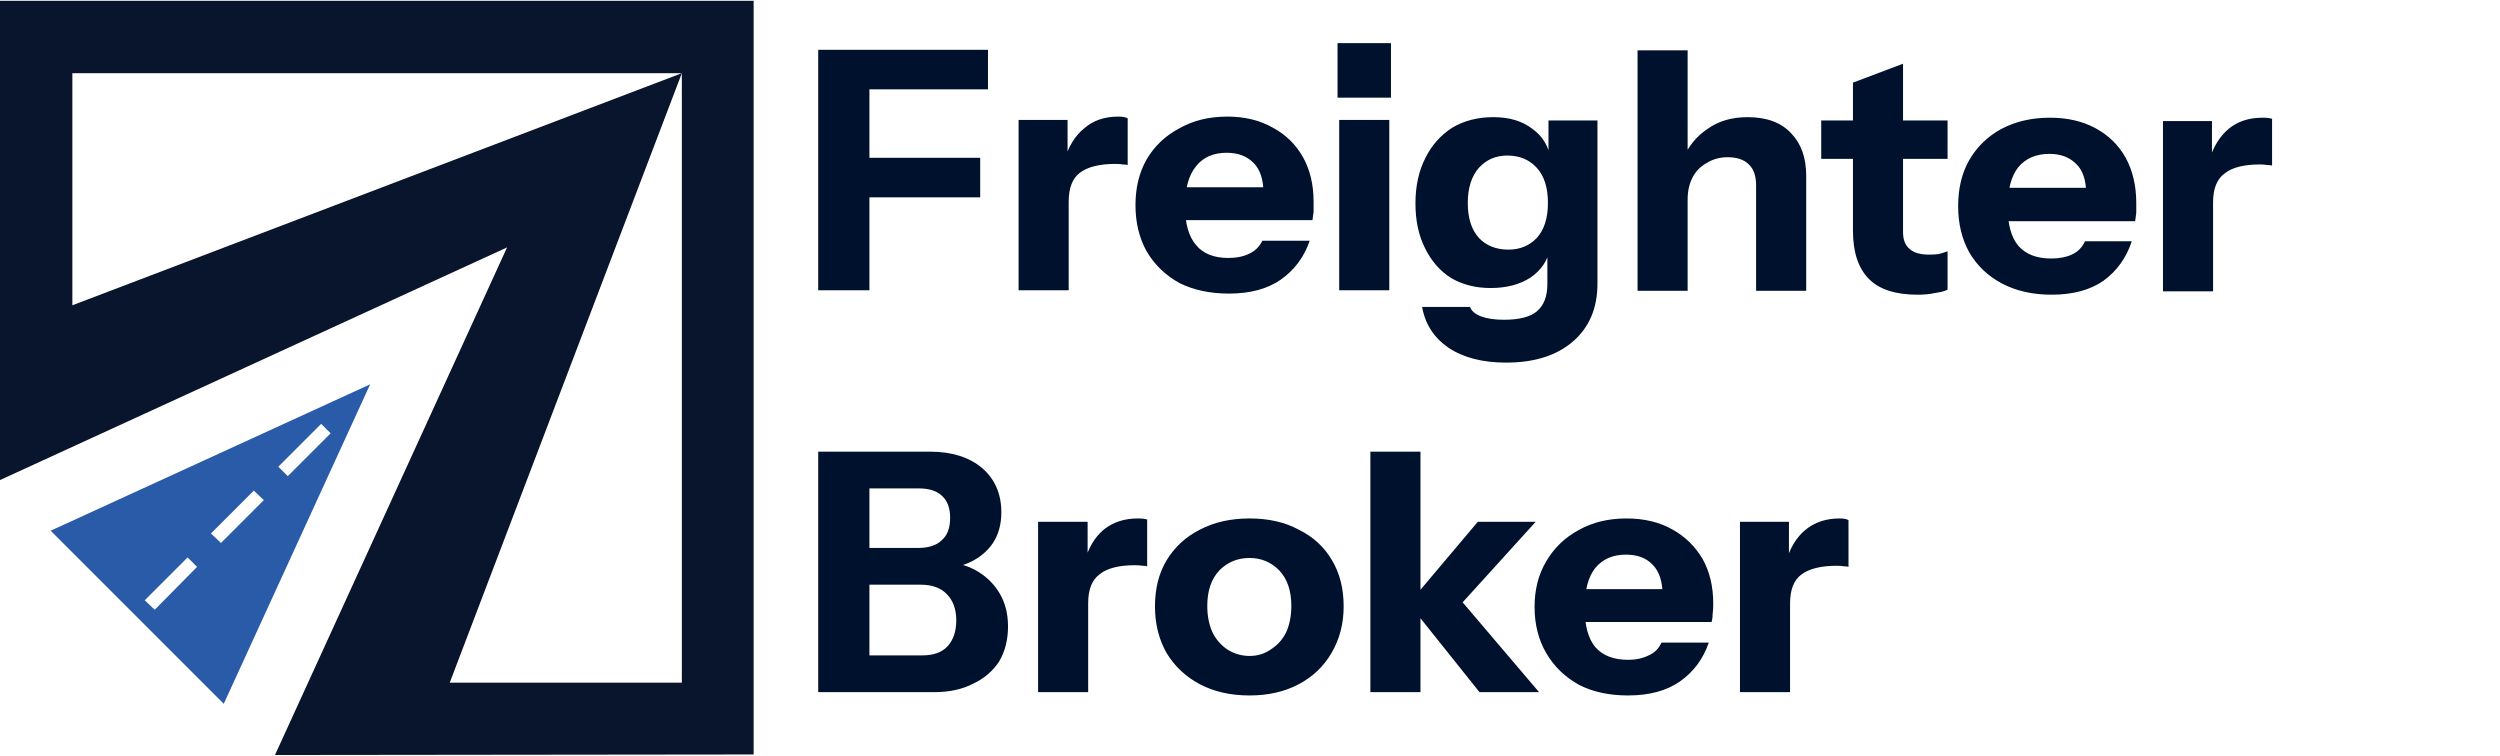
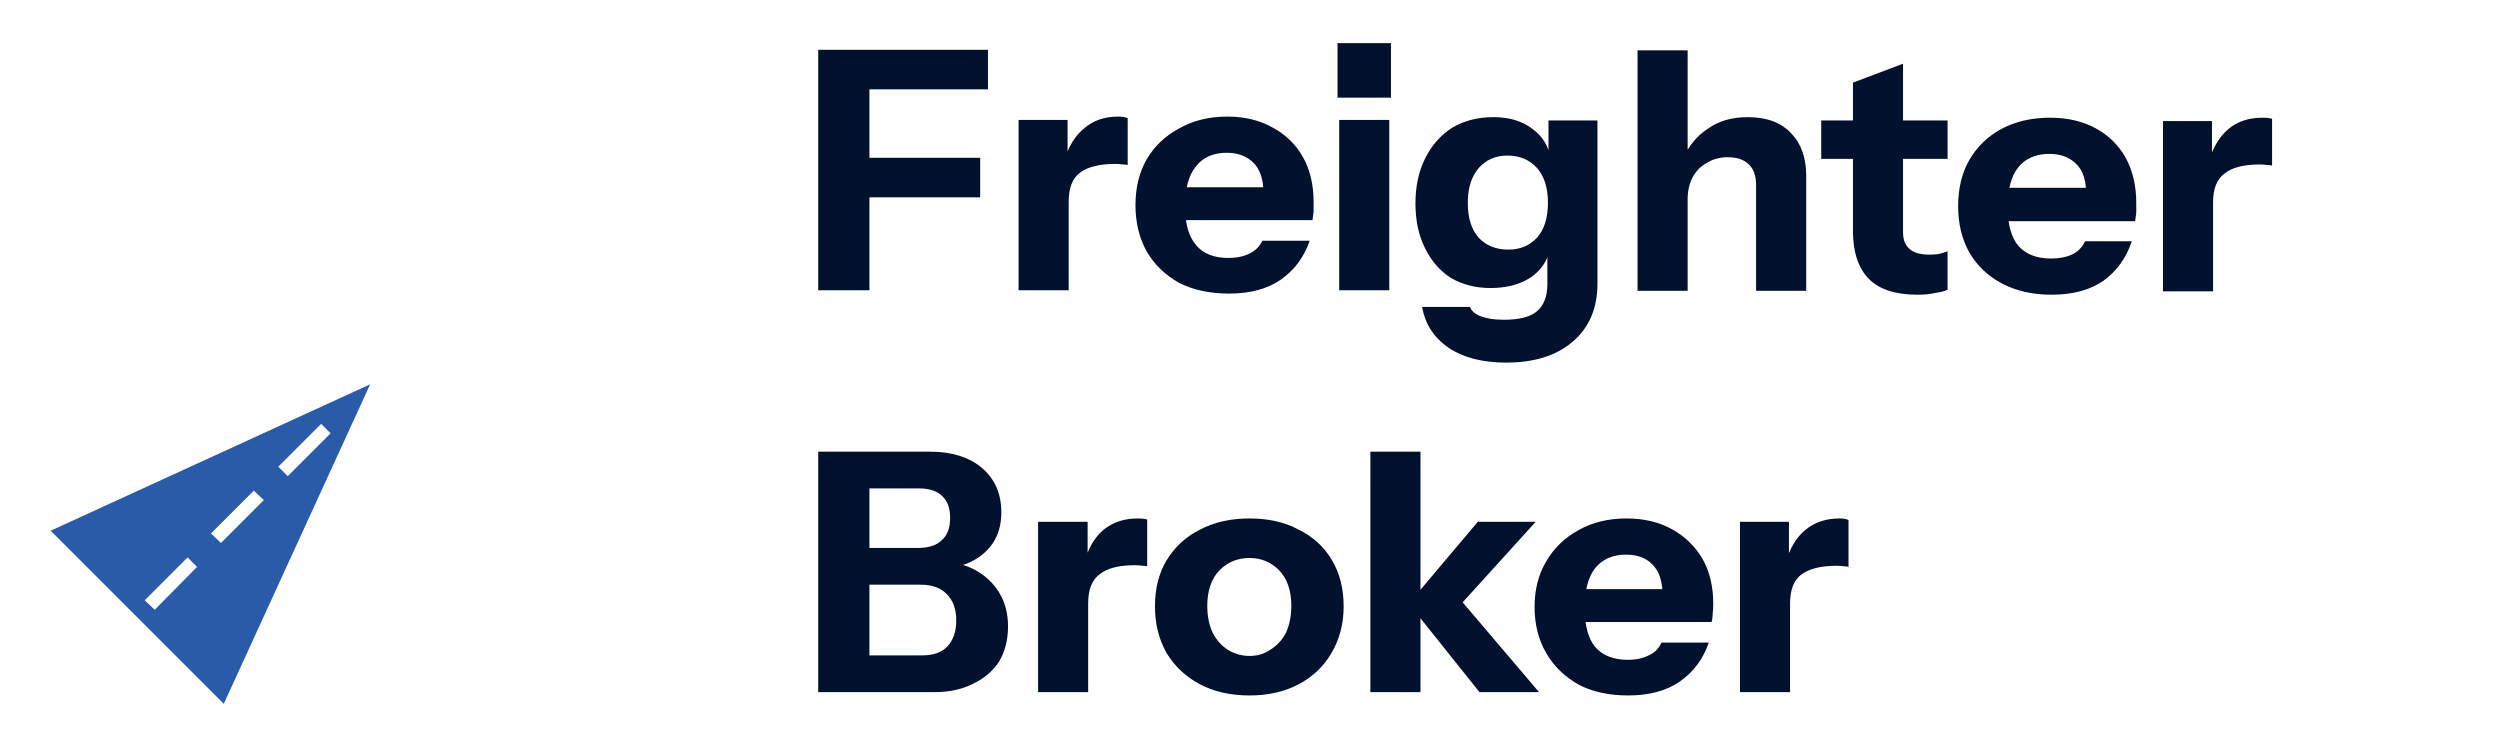
<svg xmlns="http://www.w3.org/2000/svg" viewBox="0 0 449.15 135.45" width="450" height="136">
  <title>freighter-broker-logo</title>
  <style>		.s0 { fill: #08152d } 		.s1 { fill: #2a5ba9 } 		.s2 { fill: #00112e } 	</style>
  <g id="Layer 1">
-     <path class="s0" d="m0 0v86.1l91.1-41.8-41.7 91.2 86-0.1v-135.4zm80.8 122.5l41.7-109.5-109.5 41.7v-41.7h109.5v109.5z" />
    <path class="s1" d="m9.1 95.2l31.1 31.1 26.3-57.4zm26.3 6.5l-7.6 7.7-1.8-1.7 7.7-7.7zm12-12l-7.7 7.7-1.8-1.7 7.7-7.7zm4.3-4.3l-1.7-1.7 7.7-7.7 1.7 1.7z" />
    <path id="Freighter  Broker" class="s2" aria-label="Freighter  Broker" d="m156.2 52h-9.2v-43.2h9.2zm19.9-16.7h-24.8v-7.1h24.8zm1.4-19.4h-26.2v-7.1h26.2zm14.5 36.1h-9v-30.6h8.8v7.2h0.2zm0-15.9l-0.8-7.3q1.1-3.9 3.6-5.9 2.4-2.1 6.1-2.1 1.1 0 1.7 0.3v8.4q-0.3-0.1-0.9-0.1-0.5-0.1-1.3-0.1-4.3 0-6.4 1.6-2 1.5-2 5.2zm28.8 16.5q-5.1 0-8.9-1.9-3.8-2.1-5.9-5.7-2-3.6-2-8.3 0-4.7 2-8.2 2.1-3.6 5.9-5.6 3.7-2.1 8.6-2.1 4.7 0 8.2 2 3.5 1.9 5.4 5.3 1.9 3.4 1.9 8 0 1 0 1.8-0.1 0.8-0.2 1.5h-26.5v-5.9h19.2l-1.5 1.1q0-3.7-1.8-5.5-1.8-1.8-4.8-1.8-3.6 0-5.5 2.4-2 2.4-2 7.2 0 4.7 2 7 1.9 2.3 5.8 2.3 2.2 0 3.8-0.8 1.5-0.7 2.3-2.3h8.5q-1.5 4.4-5.2 7-3.6 2.5-9.3 2.5zm28.8-0.6h-9v-30.6h9zm0.3-34.6h-9.6v-9.8h9.6zm20.7 47.6q-6.4 0-10.4-2.7-3.9-2.7-4.7-7.3h8.6q0.4 1.1 2 1.7 1.6 0.6 4.1 0.6 4.1 0 5.9-1.5 1.9-1.6 1.9-4.9v-6.6l0.5 0.1q-0.6 3.3-3.5 5.3-2.9 1.9-7.2 1.9-4 0-7.1-1.8-3-1.9-4.7-5.4-1.7-3.4-1.7-8 0-4.7 1.8-8.2 1.7-3.4 4.8-5.4 3.2-1.9 7.4-1.9 4.3 0 7 2.1 2.8 2 3.3 5.5l-0.4 0.1v-7.1h8.8v29.3q0 6.6-4.4 10.4-4.4 3.8-12 3.8zm0.4-20.3q3.1 0 5.1-2.1 2-2.2 2-6.3 0-4.1-2-6.3-2-2.2-5.3-2.2-3.1 0-5.1 2.2-2 2.3-2 6.3 0 4.1 2 6.3 2 2.1 5.3 2.1zm32.2 7.4h-9v-43.2h9zm21.3 0h-9v-18.9q0-2.6-1.3-3.8-1.3-1.3-3.8-1.3-2.1 0-3.7 1-1.7 0.9-2.6 2.6-0.9 1.7-0.9 4l-0.8-7.4q1.5-3.4 4.4-5.3 2.9-2.1 7.2-2.1 5.1 0 7.8 2.9 2.7 2.8 2.7 7.6zm20 0.7q-5.9 0-8.7-2.8-2.9-2.9-2.9-8.7v-26.6l9-3.4v30.3q0 2 1.2 3 1.1 1 3.5 1 0.9 0 1.7-0.1 0.8-0.2 1.6-0.5v6.9q-0.8 0.4-2.3 0.6-1.3 0.3-3.1 0.3zm5.4-24.4h-22.7v-6.9h22.7zm18.7 24.4q-5.1 0-8.9-2-3.8-2-5.9-5.6-2-3.6-2-8.3 0-4.8 2-8.3 2.1-3.6 5.8-5.6 3.8-2 8.7-2 4.7 0 8.2 1.9 3.5 1.9 5.4 5.3 1.9 3.5 1.9 8.1 0 0.9 0 1.8-0.1 0.8-0.2 1.5h-26.5v-6h19.2l-1.5 1.1q0-3.7-1.8-5.4-1.8-1.8-4.8-1.8-3.6 0-5.6 2.4-1.9 2.4-1.9 7.2 0 4.6 1.9 6.9 2 2.3 5.9 2.3 2.2 0 3.7-0.7 1.6-0.7 2.4-2.4h8.4q-1.5 4.5-5.1 7.1-3.6 2.5-9.3 2.5zm29-0.6h-9v-30.6h8.8v7.2h0.2zm0-16l-0.8-7.2q1.1-3.9 3.6-6 2.4-2 6.1-2 1.1 0 1.7 0.2v8.4q-0.3-0.1-0.9-0.1-0.5-0.1-1.3-0.1-4.3 0-6.3 1.6-2.1 1.5-2.1 5.2zm-229.7 88h-13.3v-6.6h11.1q3 0 4.5-1.6 1.6-1.7 1.6-4.7 0-3-1.7-4.7-1.6-1.7-4.7-1.7h-10.8v-6.6h10.3q2.9 0 4.3-1.4 1.5-1.3 1.5-4 0-2.6-1.4-3.9-1.4-1.4-4.2-1.4h-10.5v-6.6h12.5q5.8 0 9.3 2.9 3.5 3 3.5 8 0 3.2-1.5 5.5-1.5 2.2-4 3.4-2.5 1.2-5.6 1.2l0.3-1.2q3.3 0 6 1.4 2.8 1.5 4.4 4.1 1.6 2.6 1.6 6.1 0 3.6-1.6 6.3-1.7 2.6-4.7 4-2.9 1.5-6.9 1.5zm-11.7 0h-9.2v-43.2h9.2zm39.3 0h-9v-30.6h8.9v7.2h0.1zm0-16l-0.7-7.2q1-3.9 3.5-6 2.5-2 6.1-2 1.2 0 1.7 0.2v8.4q-0.3-0.1-0.8-0.1-0.6-0.1-1.4-0.1-4.3 0-6.3 1.6-2.1 1.5-2.1 5.2zm29 16.6q-5.1 0-8.9-2-3.8-2-6-5.6-2.1-3.7-2.1-8.4 0-4.8 2.1-8.3 2.2-3.6 6-5.5 3.8-2 8.9-2 5.1 0 8.8 2 3.9 1.9 6 5.5 2.1 3.5 2.1 8.3 0 4.7-2.2 8.4-2.1 3.6-5.9 5.6-3.8 2-8.8 2zm0-7.1q2.1 0 3.7-1.1 1.8-1.1 2.8-3 1-2.1 1-4.9 0-4.1-2.2-6.4-2.2-2.2-5.3-2.2-3.2 0-5.4 2.2-2.2 2.3-2.2 6.4 0 2.8 1 4.9 1 1.9 2.7 3 1.8 1.1 3.9 1.1zm30.7 6.5h-9v-43.2h9zm21.3 0h-10.7l-12.7-15.9 12.4-14.7h10.4l-14.6 16.1 0.4-2.9zm16 0.6q-5.1 0-8.8-1.9-3.8-2.1-5.9-5.7-2.1-3.6-2.1-8.3 0-4.7 2.1-8.2 2.1-3.6 5.8-5.6 3.7-2.1 8.6-2.1 4.8 0 8.3 2 3.4 1.9 5.4 5.3 1.9 3.4 1.9 8 0 1-0.1 1.8 0 0.8-0.2 1.5h-26.5v-5.9h19.3l-1.6 1.1q0-3.7-1.8-5.5-1.7-1.8-4.8-1.8-3.5 0-5.5 2.4-1.9 2.4-1.9 7.2 0 4.7 1.9 7 2 2.3 5.9 2.3 2.1 0 3.7-0.8 1.6-0.7 2.3-2.3h8.5q-1.5 4.4-5.2 7-3.6 2.5-9.3 2.5zm29.1-0.6h-9v-30.6h8.8v7.2h0.2zm0-15.9l-0.8-7.3q1.1-3.9 3.5-5.9 2.5-2.1 6.2-2.1 1.1 0 1.6 0.3v8.4q-0.3-0.1-0.8-0.1-0.5-0.1-1.3-0.1-4.3 0-6.4 1.6-2 1.5-2 5.2z" />
  </g>
</svg>